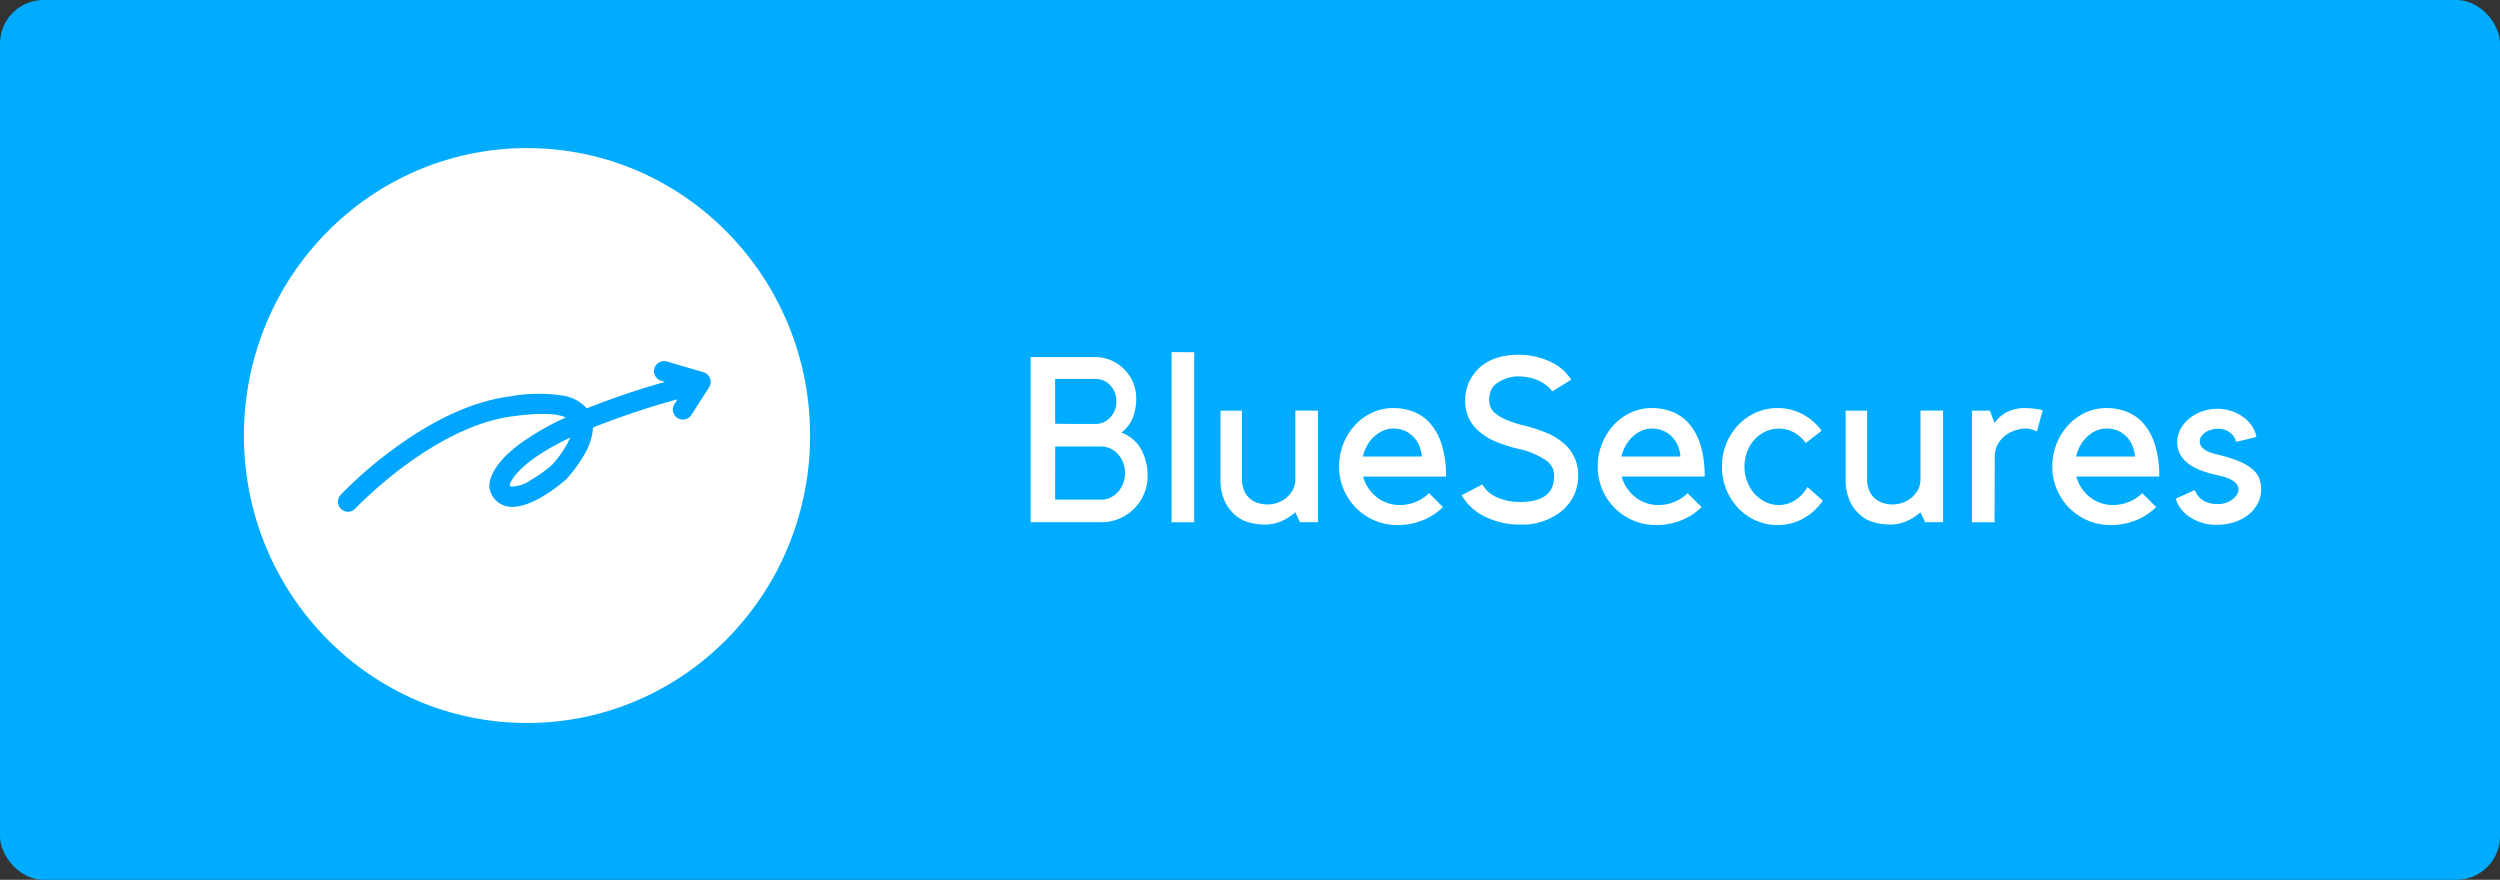
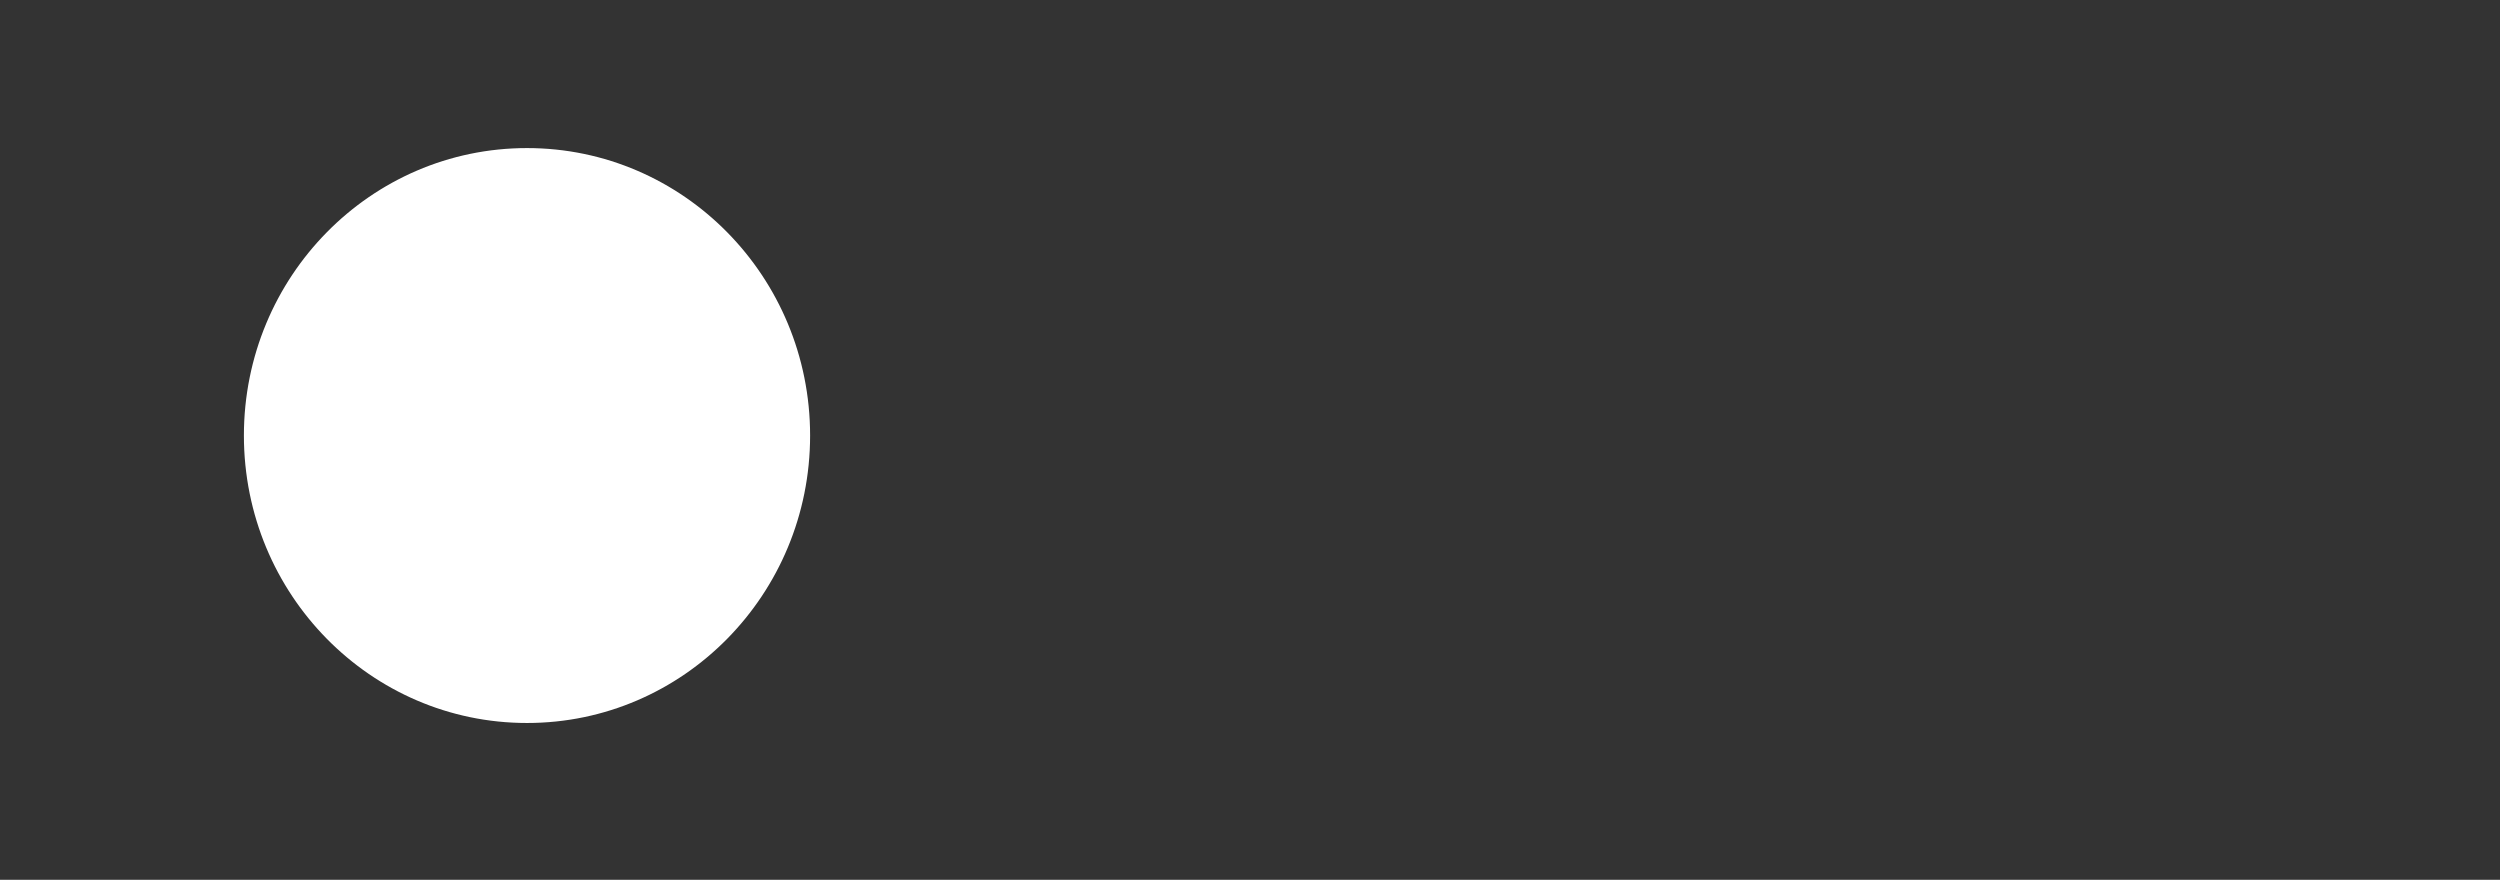
<svg xmlns="http://www.w3.org/2000/svg" width="287" height="101" viewBox="0 0 287 101">
  <rect x="0" y="0" width="287" height="101" fill="#333333" stroke="none" />
  <defs>
    <style>.a{fill:#00acff;}.b{fill:#fff;}.c{fill:#00a5ff;}</style>
  </defs>
-   <rect class="a" width="287" height="101" rx="5" />
  <g transform="translate(27.77 17.236)">
    <g transform="translate(0 0)">
      <g transform="translate(0 0)">
        <ellipse class="b" cx="32.5" cy="33" rx="32.5" ry="33" transform="translate(0.23 -0.237)" />
      </g>
-       <path class="c" d="M229.7,384.966a1.153,1.153,0,0,0-.756-.7l-4.193-1.229a1.153,1.153,0,1,0-.649,2.213l.438.128a90.13,90.13,0,0,0-8.986,3.038,4.575,4.575,0,0,0-2.756-1.467,18.451,18.451,0,0,0-6.009.087c-4.208.533-8.768,2.6-13.553,6.142a47.879,47.879,0,0,0-5.92,5.149,1.153,1.153,0,1,0,1.682,1.577c.088-.094,8.933-9.427,18.088-10.581l.017,0c3.543-.5,5.242-.223,6.054.135a30.679,30.679,0,0,0-5.189,2.962c-3.218,2.357-3.591,4.2-3.6,4.89a1.457,1.457,0,0,0,.006.156l.008.087.021.085a2.59,2.59,0,0,0,1.757,1.967,2.91,2.91,0,0,0,.844.118c2.676,0,6.09-3.08,6.128-3.115.021-.019.041-.04.06-.06a1.153,1.153,0,0,0,.1-.094,16.651,16.651,0,0,0,1.889-2.577,7,7,0,0,0,1.094-3.26,89.536,89.536,0,0,1,9.7-3.244l-.355.553a1.153,1.153,0,1,0,1.941,1.246l2.036-3.173A1.153,1.153,0,0,0,229.7,384.966Zm-18.112,9.924-.009.008a15.13,15.13,0,0,1-2.448,1.743,3.878,3.878,0,0,1-2.3.751c-.026-.008-.079-.024-.133-.152.129-.49,1.024-2.642,6.971-5.481A12.267,12.267,0,0,1,211.583,394.89Z" transform="translate(-175.964 -358.772)" />
    </g>
-     <path class="b" d="M-1050.914-281.43a5.167,5.167,0,0,1-.414,2.063,5.359,5.359,0,0,1-1.137,1.688,5.308,5.308,0,0,1-1.7,1.139,5.24,5.24,0,0,1-2.073.415h-8.1v-18.963h7.409a4.494,4.494,0,0,1,1.819.374,4.841,4.841,0,0,1,1.5,1.014,4.789,4.789,0,0,1,1.016,1.508,4.632,4.632,0,0,1,.374,1.855,5.943,5.943,0,0,1-.4,2.229,3.966,3.966,0,0,1-1.311,1.7,4.139,4.139,0,0,1,2.273,1.915A6.226,6.226,0,0,1-1050.914-281.43Zm-10.618-6.009q1.066.027,1.972.027h2.665a2.219,2.219,0,0,0,1.705-.758,2.607,2.607,0,0,0,.693-1.823,2.6,2.6,0,0,0-.693-1.836,2.237,2.237,0,0,0-1.705-.745h-4.636Zm0,8.692a7.653,7.653,0,0,0,.826.027h4.479a2.377,2.377,0,0,0,1.053-.24,2.823,2.823,0,0,0,.866-.652,3.057,3.057,0,0,0,.587-.972,3.335,3.335,0,0,0,.213-1.2,3.23,3.23,0,0,0-.213-1.185,3.092,3.092,0,0,0-.587-.959,2.822,2.822,0,0,0-.866-.652,2.377,2.377,0,0,0-1.053-.24h-5.3Zm15.967-16.9h0v19.524h-2.594V-295.65Zm11.608,18.374a5.777,5.777,0,0,1-1.565,1.016,4.822,4.822,0,0,1-1.993.4,7.2,7.2,0,0,1-1.578-.2,4.191,4.191,0,0,1-1.645-.789,4.656,4.656,0,0,1-1.284-1.618,5.962,5.962,0,0,1-.522-2.688v-7.783h2.461v7.783a3.467,3.467,0,0,0,.254,1.4,2.5,2.5,0,0,0,.669.923,2.642,2.642,0,0,0,.95.508,3.8,3.8,0,0,0,1.1.16,3.525,3.525,0,0,0,.976-.16,3.212,3.212,0,0,0,1.03-.522,3.15,3.15,0,0,0,.816-.923,2.622,2.622,0,0,0,.334-1.364v-7.81h2.594v12.811h-2.059Zm11.714,1.471a6.55,6.55,0,0,1-2.608-.522,6.716,6.716,0,0,1-2.126-1.431,6.677,6.677,0,0,1-1.431-2.14,6.644,6.644,0,0,1-.522-2.621,6.956,6.956,0,0,1,.495-2.621,6.9,6.9,0,0,1,1.337-2.14,6.234,6.234,0,0,1,1.966-1.431,5.646,5.646,0,0,1,2.407-.522,6.324,6.324,0,0,1,2.42.455,4.969,4.969,0,0,1,1.926,1.418,6.831,6.831,0,0,1,1.27,2.447,12.18,12.18,0,0,1,.455,3.544h-9.522a4.372,4.372,0,0,0,.588,1.3,4.61,4.61,0,0,0,.95,1.043,4.147,4.147,0,0,0,1.23.682,4.268,4.268,0,0,0,1.431.241,4.715,4.715,0,0,0,1.885-.374,4.7,4.7,0,0,0,1.484-.99l1.6,1.6a6.978,6.978,0,0,1-2.287,1.5A7.623,7.623,0,0,1-1022.242-275.8Zm-.481-11.073a2.862,2.862,0,0,0-1.163.241,3.717,3.717,0,0,0-1.016.669,4.127,4.127,0,0,0-.8,1.016,4.743,4.743,0,0,0-.495,1.284h6.767a4.134,4.134,0,0,0-.294-1.23,3.205,3.205,0,0,0-.669-1.03,3.162,3.162,0,0,0-1-.7A3.248,3.248,0,0,0-1022.723-286.877Zm21.236,5.429a5.207,5.207,0,0,1-.482,2.233,5.181,5.181,0,0,1-1.418,1.805,7.106,7.106,0,0,1-4.734,1.551,8.93,8.93,0,0,1-4.065-.913,6.043,6.043,0,0,1-2.675-2.457l2.38-1.23a3.5,3.5,0,0,0,1.7,1.484,6.444,6.444,0,0,0,2.661.522q3.878,0,3.878-2.973a2.138,2.138,0,0,0-.2-.964,2.454,2.454,0,0,0-.6-.75,9.277,9.277,0,0,0-3.45-1.446,16.381,16.381,0,0,1-2.541-.831,6.554,6.554,0,0,1-1.738-1.071,4.425,4.425,0,0,1-1.685-3.617,5.053,5.053,0,0,1,.441-2.1,5.083,5.083,0,0,1,1.244-1.7,5.512,5.512,0,0,1,1.939-1.085,7.864,7.864,0,0,1,2.447-.362,8.579,8.579,0,0,1,3.6.749,5.592,5.592,0,0,1,2.5,2.113l-2.167,1.337a4.32,4.32,0,0,0-1.792-1.324,5.95,5.95,0,0,0-2.14-.388,3.927,3.927,0,0,0-1.471.267,4.22,4.22,0,0,0-1.123.642,1.888,1.888,0,0,0-.548.789,2.856,2.856,0,0,0-.174,1,2.49,2.49,0,0,0,.107.709,1.8,1.8,0,0,0,.508.749,4.329,4.329,0,0,0,1.177.749,12.82,12.82,0,0,0,2.113.709,18.261,18.261,0,0,1,2.7.869,7.089,7.089,0,0,1,1.846,1.11A4.7,4.7,0,0,1-1001.487-281.448Zm8.933,5.643a6.549,6.549,0,0,1-2.608-.522,6.717,6.717,0,0,1-2.126-1.431,6.677,6.677,0,0,1-1.431-2.14,6.646,6.646,0,0,1-.521-2.621,6.956,6.956,0,0,1,.495-2.621,6.9,6.9,0,0,1,1.337-2.14,6.232,6.232,0,0,1,1.966-1.431,5.647,5.647,0,0,1,2.407-.522,6.325,6.325,0,0,1,2.421.455,4.97,4.97,0,0,1,1.926,1.418,6.83,6.83,0,0,1,1.27,2.447,12.181,12.181,0,0,1,.455,3.544h-9.522a4.375,4.375,0,0,0,.588,1.3,4.616,4.616,0,0,0,.95,1.043,4.147,4.147,0,0,0,1.23.682,4.267,4.267,0,0,0,1.431.241,4.716,4.716,0,0,0,1.886-.374,4.706,4.706,0,0,0,1.484-.99l1.6,1.6a6.977,6.977,0,0,1-2.287,1.5A7.622,7.622,0,0,1-992.554-275.8Zm-.481-11.073a2.863,2.863,0,0,0-1.164.241,3.717,3.717,0,0,0-1.016.669,4.126,4.126,0,0,0-.8,1.016,4.737,4.737,0,0,0-.495,1.284h6.767a4.138,4.138,0,0,0-.294-1.23,3.21,3.21,0,0,0-.669-1.03,3.165,3.165,0,0,0-1-.7A3.248,3.248,0,0,0-993.036-286.877Zm14.443,11.073a6.043,6.043,0,0,1-2.5-.522,6.317,6.317,0,0,1-2.025-1.431,6.846,6.846,0,0,1-1.364-2.14,6.861,6.861,0,0,1-.5-2.621,6.86,6.86,0,0,1,.5-2.621,6.846,6.846,0,0,1,1.364-2.14,6.317,6.317,0,0,1,2.025-1.431,6.043,6.043,0,0,1,2.5-.522,6.011,6.011,0,0,1,2.862.7,6.417,6.417,0,0,1,2.193,1.9l-1.819,1.418a3.841,3.841,0,0,0-1.351-1.217,3.625,3.625,0,0,0-1.752-.441,3.586,3.586,0,0,0-1.524.334,3.893,3.893,0,0,0-1.257.923,4.369,4.369,0,0,0-.842,1.391,4.741,4.741,0,0,0-.308,1.712,4.742,4.742,0,0,0,.308,1.712,4.535,4.535,0,0,0,.842,1.4,3.972,3.972,0,0,0,1.257.949,3.471,3.471,0,0,0,1.524.348,3.387,3.387,0,0,0,1.9-.562,4.323,4.323,0,0,0,1.391-1.5l1.765,1.551a6.352,6.352,0,0,1-2.22,2.046A5.985,5.985,0,0,1-978.593-275.8Zm16.4-1.471a5.773,5.773,0,0,1-1.565,1.016,4.821,4.821,0,0,1-1.992.4,7.2,7.2,0,0,1-1.578-.2,4.191,4.191,0,0,1-1.645-.789,4.657,4.657,0,0,1-1.284-1.618,5.961,5.961,0,0,1-.522-2.688v-7.783h2.461v7.783a3.468,3.468,0,0,0,.254,1.4,2.494,2.494,0,0,0,.669.923,2.64,2.64,0,0,0,.949.508,3.8,3.8,0,0,0,1.1.16,3.523,3.523,0,0,0,.976-.16,3.211,3.211,0,0,0,1.03-.522,3.149,3.149,0,0,0,.816-.923,2.623,2.623,0,0,0,.334-1.364v-7.81h2.594v12.811h-2.059Zm13.373-9.281-.374-.16q-.161-.054-.374-.107a1.869,1.869,0,0,0-.455-.053,4.033,4.033,0,0,0-1.444.254,3.676,3.676,0,0,0-1.15.682,3.222,3.222,0,0,0-.762,1,2.739,2.739,0,0,0-.281,1.217l-.027,7.6h-2.594v-12.811h2.059l.535,1.418a3.949,3.949,0,0,1,1.4-1.244,4.56,4.56,0,0,1,2.18-.468,9.221,9.221,0,0,1,1.953.241Zm8.452,10.752a6.55,6.55,0,0,1-2.608-.522,6.718,6.718,0,0,1-2.126-1.431,6.679,6.679,0,0,1-1.431-2.14,6.647,6.647,0,0,1-.522-2.621,6.957,6.957,0,0,1,.495-2.621,6.9,6.9,0,0,1,1.337-2.14,6.234,6.234,0,0,1,1.966-1.431,5.646,5.646,0,0,1,2.407-.522,6.325,6.325,0,0,1,2.421.455,4.97,4.97,0,0,1,1.926,1.418,6.831,6.831,0,0,1,1.27,2.447,12.181,12.181,0,0,1,.455,3.544H-944.3a4.37,4.37,0,0,0,.588,1.3,4.614,4.614,0,0,0,.95,1.043,4.146,4.146,0,0,0,1.23.682,4.267,4.267,0,0,0,1.431.241,4.715,4.715,0,0,0,1.886-.374,4.707,4.707,0,0,0,1.484-.99l1.6,1.6a6.978,6.978,0,0,1-2.287,1.5A7.622,7.622,0,0,1-940.373-275.8Zm-.481-11.073a2.863,2.863,0,0,0-1.163.241,3.715,3.715,0,0,0-1.016.669,4.124,4.124,0,0,0-.8,1.016,4.739,4.739,0,0,0-.495,1.284h6.767a4.138,4.138,0,0,0-.294-1.23,3.21,3.21,0,0,0-.669-1.03,3.165,3.165,0,0,0-1-.7A3.248,3.248,0,0,0-940.854-286.877Zm14.55,8.077a2.756,2.756,0,0,0,.428-.481,1.046,1.046,0,0,0,.187-.615.961.961,0,0,0-.308-.722,2.67,2.67,0,0,0-.749-.495,4.672,4.672,0,0,0-.923-.308q-.481-.107-.8-.187a12.453,12.453,0,0,1-1.658-.522,5.588,5.588,0,0,1-1.351-.749,3.372,3.372,0,0,1-.909-1.043,2.9,2.9,0,0,1-.334-1.431,3.007,3.007,0,0,1,.371-1.458,4.148,4.148,0,0,1,.993-1.2,4.844,4.844,0,0,1,1.461-.829,5.119,5.119,0,0,1,1.776-.308,5.07,5.07,0,0,1,1.578.244,5.112,5.112,0,0,1,1.351.663,4.057,4.057,0,0,1,1.016,1.013,3.334,3.334,0,0,1,.548,1.316l-2.327.562a1.944,1.944,0,0,0-.7-1.07,2.294,2.294,0,0,0-1.471-.428,2.577,2.577,0,0,0-.669.093,2.306,2.306,0,0,0-.642.28,1.859,1.859,0,0,0-.495.454.994.994,0,0,0-.2.614.955.955,0,0,0,.227.64,1.9,1.9,0,0,0,.548.44,3.448,3.448,0,0,0,.7.28q.375.107.7.187a15.415,15.415,0,0,1,2.354.747,5.827,5.827,0,0,1,1.5.88,2.711,2.711,0,0,1,.789,1.054,3.488,3.488,0,0,1,.227,1.294,3.431,3.431,0,0,1-.387,1.6,4.02,4.02,0,0,1-1.067,1.294,5.049,5.049,0,0,1-1.627.854,6.585,6.585,0,0,1-2.041.307,5.408,5.408,0,0,1-2.947-.816,4.031,4.031,0,0,1-1.747-2.18l2.193-.99a2.5,2.5,0,0,0,1.1,1.27,3.364,3.364,0,0,0,1.525.334A2.745,2.745,0,0,0-926.3-278.8Z" transform="translate(1154.889 318.841)" />
  </g>
</svg>